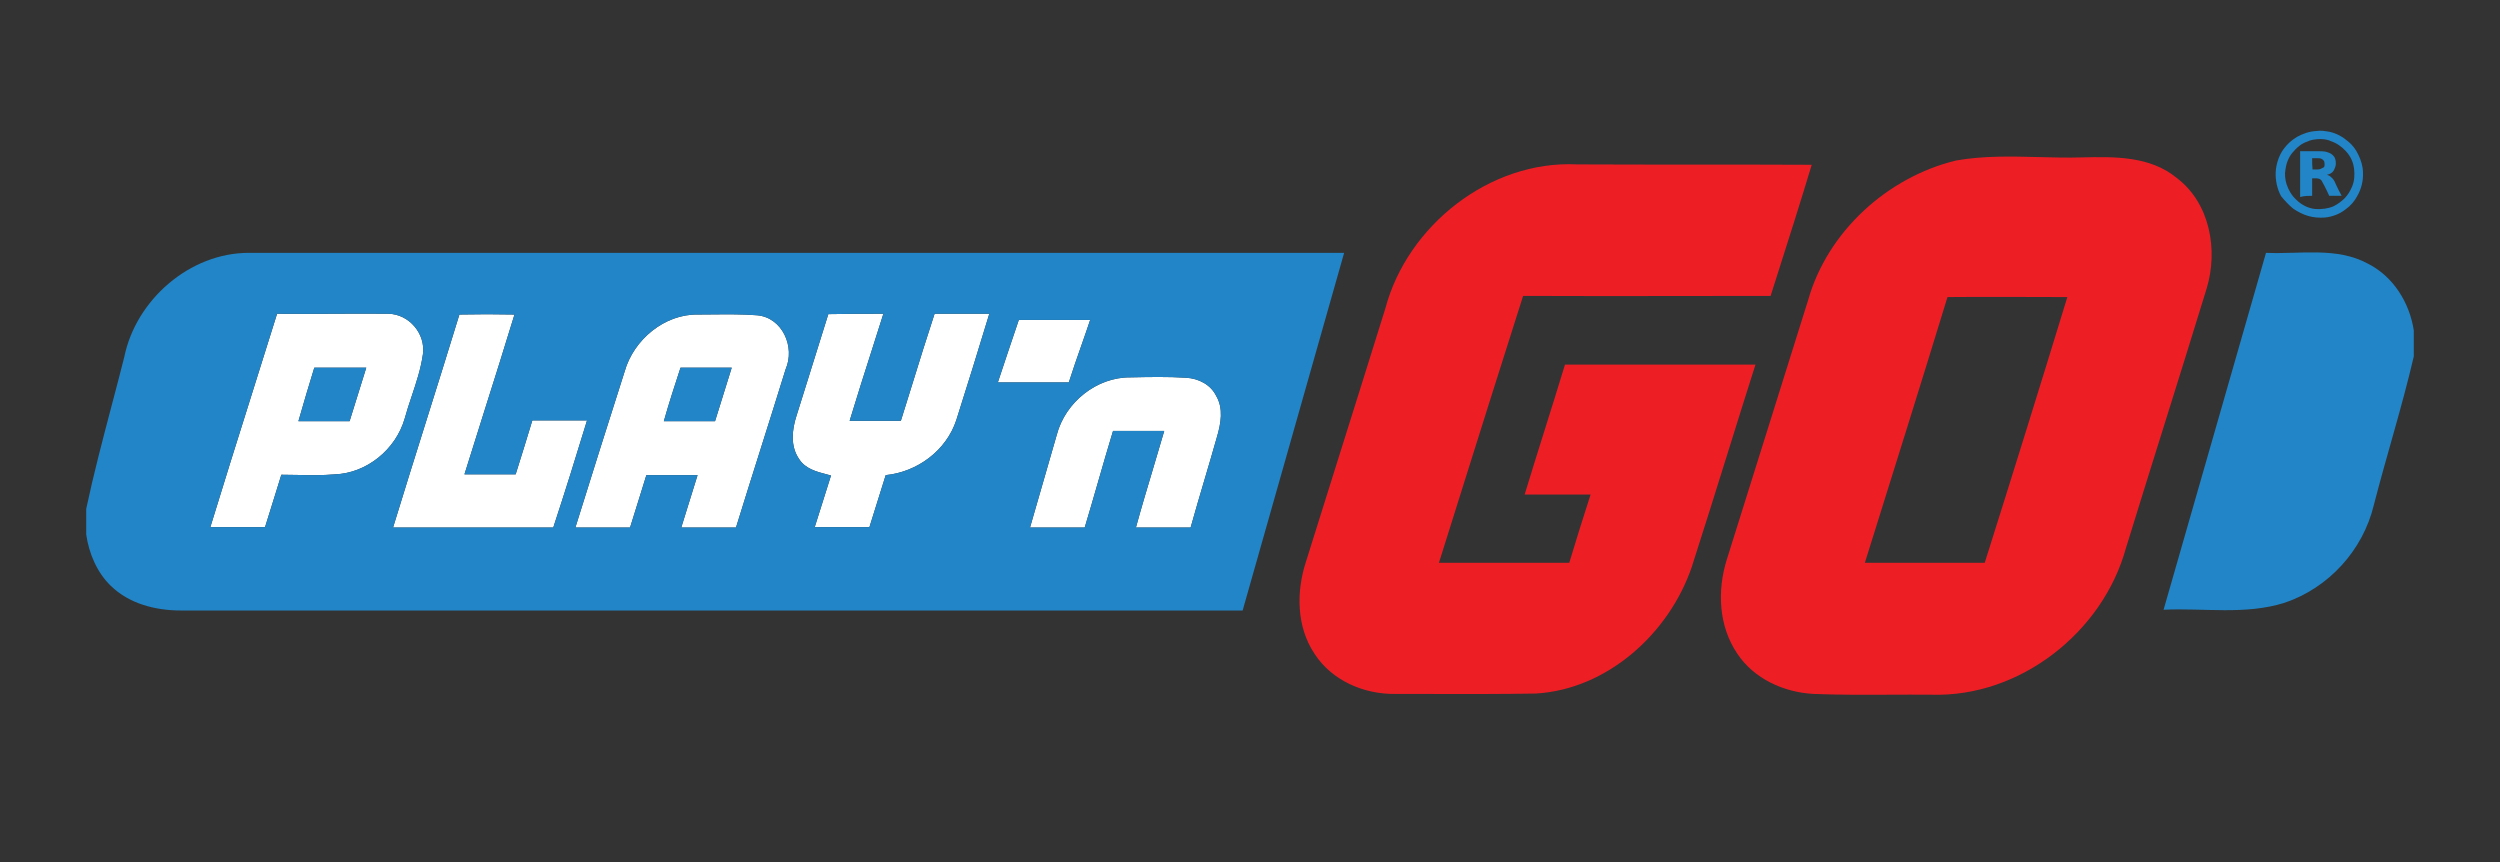
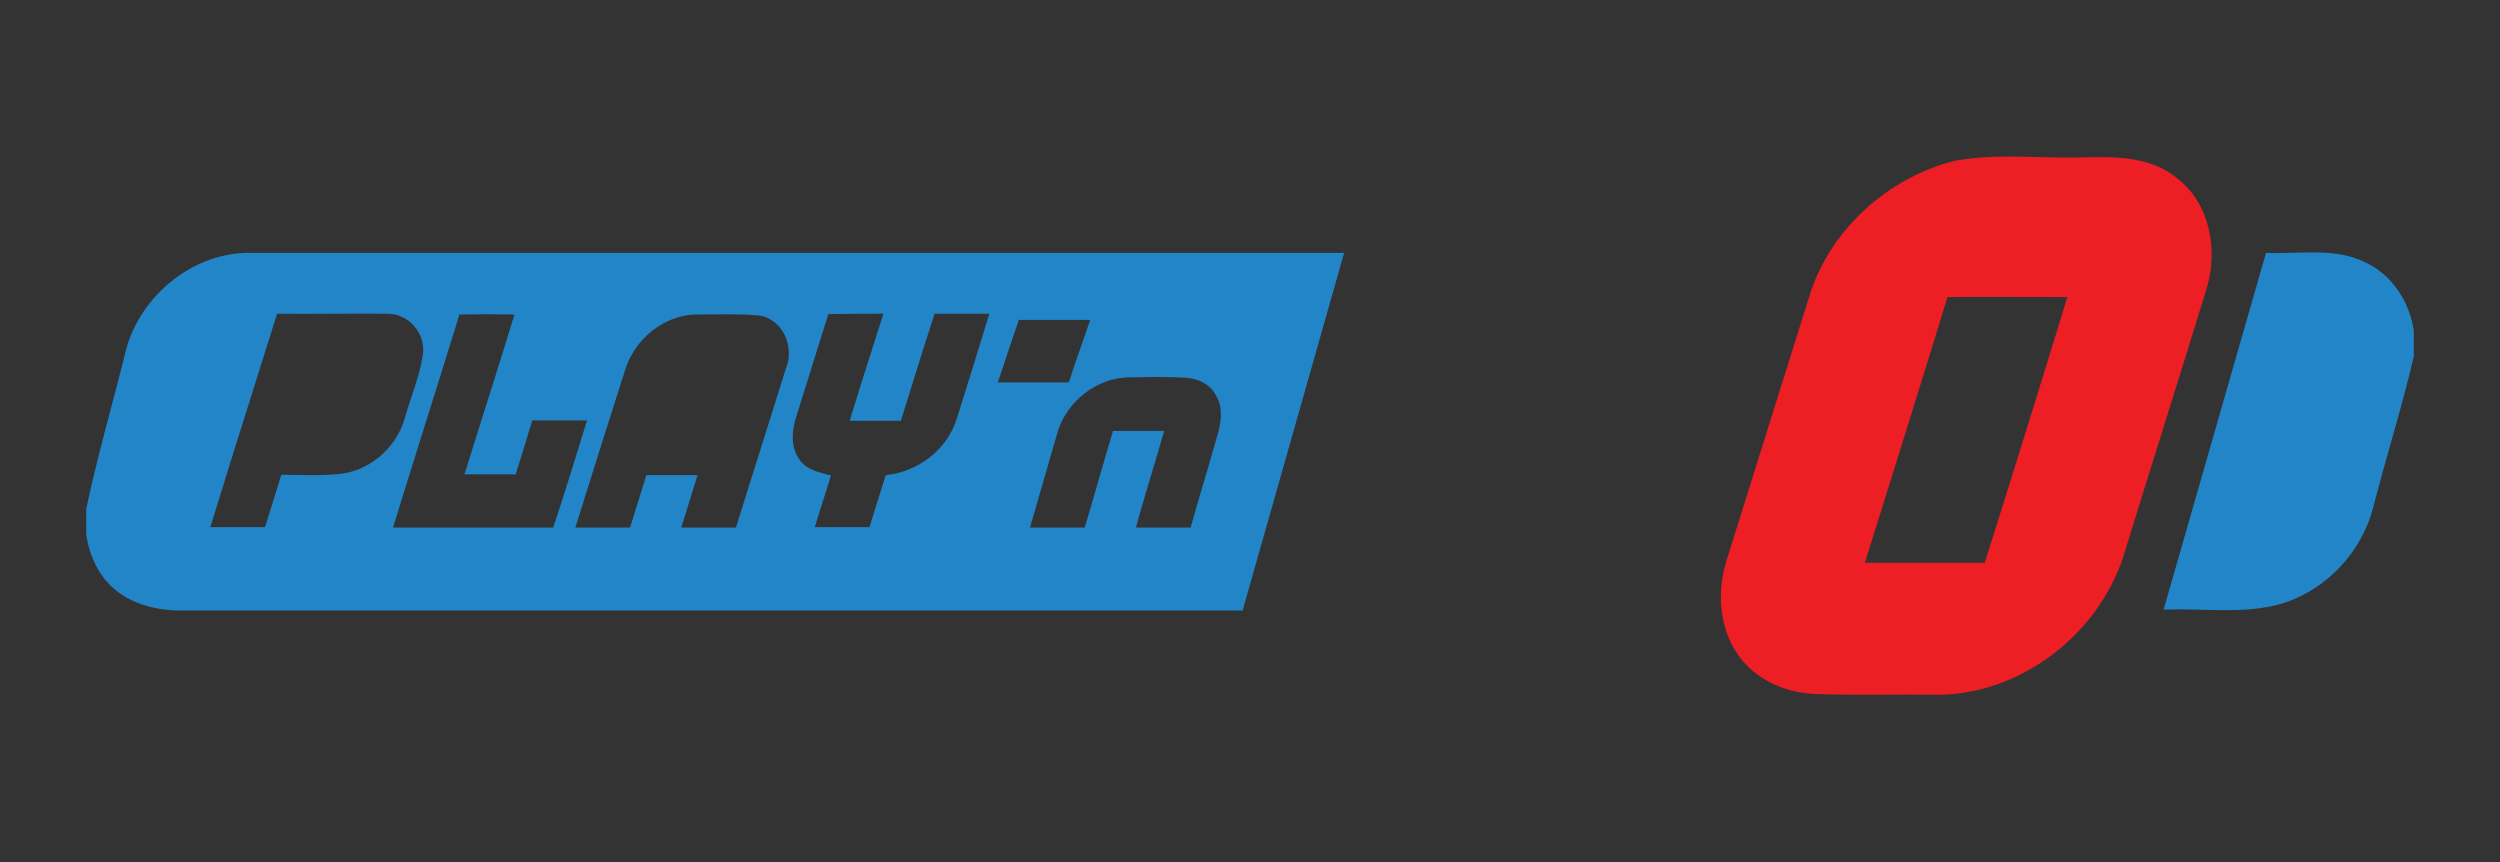
<svg xmlns="http://www.w3.org/2000/svg" width="116" height="40" viewBox="0 0 116 40" fill="none">
  <rect x="0" y="0" width="116" height="40" fill="#333333" stroke="none" />
-   <path d="M106.402 9.68C106.618 9.824 106.852 9.95 107.104 10.022C107.356 10.094 107.608 10.112 107.878 10.094C108.22 10.058 108.562 9.932 108.832 9.716C109.066 9.554 109.246 9.338 109.372 9.104C109.57 8.762 109.66 8.384 109.642 8.006C109.642 7.736 109.552 7.43 109.426 7.178C109.318 6.944 109.156 6.728 108.958 6.566C108.706 6.35 108.418 6.188 108.094 6.116C107.878 6.08 107.68 6.044 107.464 6.08C107.14 6.098 106.852 6.206 106.582 6.35C106.312 6.512 106.06 6.746 105.88 7.034C105.718 7.304 105.61 7.646 105.592 7.988C105.574 8.366 105.664 8.78 105.844 9.104C106.006 9.302 106.186 9.5 106.402 9.68ZM106.042 7.88C106.078 7.592 106.186 7.304 106.366 7.088C106.564 6.854 106.78 6.656 107.068 6.566C107.212 6.494 107.356 6.476 107.518 6.458C107.734 6.44 107.968 6.458 108.148 6.548C108.418 6.638 108.652 6.8 108.85 7.016C109.066 7.25 109.192 7.52 109.228 7.826C109.264 8.096 109.246 8.402 109.138 8.654C109.048 8.87 108.94 9.05 108.778 9.212C108.634 9.356 108.454 9.482 108.274 9.572C108.022 9.68 107.734 9.716 107.428 9.698C107.086 9.662 106.78 9.5 106.546 9.266C106.33 9.068 106.186 8.816 106.096 8.546C106.024 8.312 106.006 8.078 106.042 7.88ZM107.284 9.086C107.284 8.816 107.284 8.564 107.284 8.276C107.356 8.276 107.41 8.276 107.5 8.276C107.536 8.276 107.608 8.294 107.644 8.312C107.68 8.33 107.734 8.384 107.752 8.438C107.788 8.51 107.824 8.564 107.86 8.636C107.932 8.78 108.004 8.924 108.076 9.086C108.274 9.086 108.454 9.086 108.652 9.086C108.544 8.888 108.454 8.708 108.364 8.51C108.328 8.402 108.256 8.294 108.166 8.222C108.094 8.15 108.04 8.132 107.968 8.114C108.004 8.096 108.04 8.096 108.076 8.078C108.184 8.042 108.274 7.952 108.31 7.862C108.346 7.772 108.382 7.7 108.382 7.61C108.382 7.52 108.382 7.448 108.346 7.358C108.328 7.286 108.274 7.232 108.238 7.196C108.148 7.106 108.022 7.07 107.896 7.034C107.788 7.016 107.68 7.016 107.554 7.016C107.284 7.016 107.014 7.016 106.726 7.016C106.726 7.718 106.726 8.438 106.726 9.14C106.924 9.086 107.122 9.086 107.284 9.086ZM107.284 7.34C107.356 7.34 107.41 7.34 107.5 7.34C107.59 7.34 107.662 7.34 107.734 7.376C107.77 7.394 107.824 7.448 107.842 7.484C107.86 7.556 107.86 7.61 107.86 7.646C107.86 7.718 107.842 7.772 107.77 7.79C107.698 7.826 107.644 7.862 107.554 7.862C107.464 7.862 107.392 7.862 107.302 7.862C107.284 7.7 107.284 7.538 107.284 7.34Z" fill="#2185C7" />
  <path d="M100.39 28.292L100.395 28.292C102.247 28.203 104.19 28.544 106.006 27.968C108.04 27.284 109.642 25.538 110.146 23.432C110.74 21.128 111.46 18.86 112 16.538V15.332C111.802 14.036 111.046 12.83 109.876 12.236C108.418 11.444 106.726 11.804 105.142 11.732L104.082 15.427L100.39 28.292Z" fill="#2185C7" />
  <path fill-rule="evenodd" clip-rule="evenodd" d="M98.644 25.43C97.564 29.354 93.712 32.36 89.626 32.234C88.965 32.228 88.301 32.231 87.638 32.234C86.475 32.239 85.311 32.244 84.154 32.198C82.768 32.126 81.382 31.496 80.608 30.326C79.744 29.048 79.672 27.41 80.122 25.97C80.752 23.963 81.382 21.952 82.012 19.94C82.642 17.929 83.272 15.917 83.902 13.91C84.802 10.742 87.574 8.222 90.76 7.448C92.031 7.223 93.317 7.256 94.605 7.289C95.267 7.306 95.931 7.323 96.592 7.304C98.086 7.268 99.76 7.232 101.002 8.258C102.55 9.428 102.928 11.606 102.388 13.388C101.73 15.536 101.056 17.689 100.381 19.847C99.8 21.704 99.218 23.565 98.644 25.43ZM86.529 26.114C87.807 22.028 89.103 17.906 90.363 13.784C92.217 13.766 94.089 13.784 95.925 13.784C94.665 17.906 93.387 22.01 92.091 26.114H86.529Z" fill="#EE1E25" />
-   <path d="M64.732 32.198C63.292 32.216 61.798 31.586 60.988 30.326C60.16 29.084 60.142 27.464 60.592 26.078C61.138 24.327 61.688 22.579 62.238 20.83L62.239 20.828C62.921 18.659 63.604 16.488 64.282 14.306C65.308 10.454 69.142 7.43 73.174 7.628C74.992 7.637 76.805 7.637 78.619 7.637C80.432 7.637 82.246 7.637 84.064 7.646C83.525 9.435 82.96 11.209 82.39 12.994L82.156 13.73C80.885 13.73 79.61 13.732 78.334 13.734C75.778 13.738 73.217 13.742 70.672 13.73C69.611 17.056 68.563 20.394 67.516 23.725L67.516 23.728C67.266 24.524 67.016 25.32 66.766 26.114H72.814C73.138 25.052 73.462 23.99 73.804 22.946H70.744C71.049 21.939 71.364 20.936 71.679 19.933L71.68 19.931L71.68 19.929C71.995 18.926 72.31 17.924 72.616 16.916H81.454C81.023 18.272 80.599 19.631 80.174 20.991C79.623 22.757 79.071 24.526 78.502 26.294C77.458 29.372 74.596 31.982 71.266 32.18C69.631 32.207 67.986 32.204 66.353 32.2L66.352 32.2C65.81 32.199 65.27 32.198 64.732 32.198Z" fill="#EE1E25" />
-   <path fill-rule="evenodd" clip-rule="evenodd" d="M15.538 22.01C14.956 22.061 14.366 22.049 13.786 22.038C13.539 22.033 13.295 22.028 13.054 22.028C12.97 22.298 12.886 22.57 12.802 22.842C12.634 23.386 12.466 23.93 12.298 24.458H9.76C10.379 22.434 11.019 20.403 11.658 18.374C12.059 17.101 12.46 15.828 12.856 14.558C13.72 14.567 14.579 14.562 15.439 14.558C16.298 14.553 17.158 14.549 18.022 14.558C18.976 14.576 19.75 15.476 19.624 16.43C19.53 17.105 19.317 17.742 19.105 18.376C18.989 18.722 18.873 19.068 18.778 19.418C18.364 20.858 17.014 21.956 15.538 22.01ZM18.238 24.476C18.742 22.829 19.259 21.182 19.777 19.535C20.294 17.888 20.812 16.241 21.316 14.594C22.162 14.576 23.008 14.576 23.872 14.594C23.405 16.127 22.925 17.647 22.443 19.169C22.145 20.114 21.846 21.059 21.55 22.01H23.926C24.195 21.164 24.448 20.336 24.7 19.508H27.238C26.733 21.164 26.212 22.838 25.672 24.476H18.238ZM36.453 17.132C36.075 18.356 35.688 19.58 35.301 20.804C34.914 22.028 34.528 23.252 34.15 24.476H31.611C31.695 24.206 31.779 23.934 31.864 23.662C32.032 23.118 32.2 22.574 32.367 22.046H29.991C29.907 22.316 29.823 22.588 29.739 22.86C29.572 23.404 29.404 23.948 29.235 24.476H26.698C27.453 22.064 28.209 19.652 28.983 17.24C29.398 15.764 30.837 14.558 32.404 14.594C32.627 14.594 32.853 14.592 33.081 14.589C33.767 14.583 34.463 14.576 35.139 14.63C36.309 14.738 36.904 16.106 36.453 17.132ZM44.373 19.49C43.906 20.912 42.556 21.902 41.097 22.046C40.971 22.451 40.846 22.851 40.719 23.252C40.593 23.652 40.468 24.053 40.342 24.458H37.803C37.929 24.053 38.056 23.657 38.181 23.261C38.307 22.865 38.434 22.469 38.559 22.064C38.497 22.047 38.434 22.03 38.369 22.013C37.892 21.889 37.369 21.752 37.084 21.308C36.669 20.714 36.742 19.958 36.958 19.292C37.167 18.616 37.38 17.941 37.594 17.263L37.594 17.261C37.876 16.37 38.157 15.476 38.434 14.576C39.279 14.558 40.126 14.558 40.989 14.558C40.816 15.11 40.639 15.66 40.464 16.21C40.111 17.31 39.76 18.41 39.423 19.526H41.8C41.974 18.974 42.145 18.42 42.318 17.866C42.661 16.758 43.005 15.65 43.365 14.558H45.904C45.4 16.214 44.895 17.852 44.373 19.49ZM47.272 14.846H50.583C50.45 15.247 50.31 15.644 50.171 16.042C49.972 16.608 49.773 17.173 49.593 17.744H46.3C46.623 16.772 46.947 15.8 47.272 14.846ZM55.895 22.236C55.675 22.978 55.455 23.722 55.245 24.476H52.707C52.96 23.553 53.233 22.644 53.505 21.736C53.679 21.156 53.853 20.576 54.021 19.994H51.645C51.407 20.776 51.179 21.567 50.95 22.361C50.747 23.066 50.543 23.773 50.331 24.476H47.793C48.207 23.054 48.621 21.614 49.035 20.174C49.431 18.662 50.889 17.492 52.455 17.51C53.319 17.492 54.183 17.474 55.047 17.528C55.623 17.564 56.181 17.852 56.433 18.374C56.775 18.95 56.649 19.652 56.469 20.264C56.283 20.923 56.089 21.579 55.895 22.236ZM30.802 19.544H33.178C33.303 19.13 33.434 18.716 33.565 18.302C33.695 17.888 33.825 17.474 33.952 17.06H31.576C31.305 17.888 31.035 18.716 30.802 19.544ZM16.221 19.544H13.846C14.079 18.716 14.332 17.888 14.584 17.06H16.995C16.869 17.474 16.739 17.888 16.608 18.302C16.478 18.716 16.348 19.13 16.221 19.544Z" fill="white" />
  <path fill-rule="evenodd" clip-rule="evenodd" d="M11.542 11.732C8.806 11.732 6.304 13.91 5.764 16.574C5.572 17.335 5.373 18.09 5.174 18.844C4.757 20.427 4.341 22.003 4 23.612V24.8C4.126 25.682 4.504 26.564 5.134 27.176C5.998 28.022 7.222 28.328 8.41 28.328H57.658L62.368 11.732H11.542ZM9.76 24.458H12.298C12.466 23.93 12.634 23.386 12.802 22.842C12.886 22.57 12.97 22.298 13.054 22.028C13.295 22.028 13.539 22.033 13.786 22.038C14.366 22.049 14.956 22.061 15.538 22.01C17.014 21.956 18.364 20.858 18.778 19.418C18.873 19.068 18.989 18.722 19.105 18.376C19.317 17.742 19.53 17.105 19.624 16.43C19.75 15.476 18.976 14.576 18.022 14.558C17.158 14.549 16.298 14.553 15.439 14.558C14.579 14.562 13.72 14.567 12.856 14.558C12.46 15.828 12.059 17.101 11.658 18.374C11.019 20.403 10.379 22.434 9.76 24.458ZM23.872 14.594C23.008 14.576 22.162 14.576 21.316 14.594C20.812 16.241 20.294 17.888 19.777 19.535C19.259 21.182 18.742 22.829 18.238 24.476H25.672C26.212 22.838 26.733 21.164 27.238 19.508H24.7C24.448 20.336 24.195 21.164 23.926 22.01H21.55C21.846 21.059 22.145 20.114 22.443 19.169C22.925 17.647 23.405 16.127 23.872 14.594ZM31.611 24.476H34.15C34.528 23.252 34.914 22.028 35.301 20.804C35.688 19.58 36.075 18.356 36.453 17.132C36.904 16.106 36.309 14.738 35.139 14.63C34.463 14.576 33.767 14.583 33.081 14.589C32.853 14.592 32.627 14.594 32.404 14.594C30.837 14.558 29.398 15.764 28.983 17.24C28.209 19.652 27.453 22.064 26.698 24.476H29.235C29.404 23.948 29.572 23.404 29.739 22.86C29.823 22.588 29.907 22.316 29.991 22.046H32.367C32.2 22.574 32.032 23.118 31.864 23.662C31.779 23.934 31.695 24.206 31.611 24.476ZM41.097 22.046C42.556 21.902 43.906 20.912 44.373 19.49C44.895 17.852 45.4 16.214 45.904 14.558H43.365C43.005 15.65 42.661 16.758 42.318 17.866C42.145 18.42 41.974 18.974 41.8 19.526H39.423C39.76 18.41 40.111 17.31 40.464 16.21C40.639 15.66 40.816 15.11 40.989 14.558C40.126 14.558 39.279 14.558 38.434 14.576C38.157 15.476 37.876 16.37 37.594 17.261L37.594 17.263C37.38 17.941 37.167 18.616 36.958 19.292C36.742 19.958 36.669 20.714 37.084 21.308C37.369 21.752 37.892 21.889 38.369 22.013C38.434 22.03 38.497 22.047 38.559 22.064C38.434 22.469 38.307 22.865 38.181 23.261C38.056 23.657 37.929 24.053 37.803 24.458H40.342C40.468 24.053 40.593 23.652 40.719 23.252C40.846 22.851 40.971 22.451 41.097 22.046ZM50.583 14.846H47.272C46.947 15.8 46.623 16.772 46.3 17.744H49.593C49.773 17.173 49.972 16.608 50.171 16.042C50.31 15.644 50.45 15.247 50.583 14.846ZM52.707 24.476H55.245C55.455 23.722 55.675 22.978 55.895 22.236C56.089 21.579 56.283 20.923 56.469 20.264C56.649 19.652 56.775 18.95 56.433 18.374C56.181 17.852 55.623 17.564 55.047 17.528C54.183 17.474 53.319 17.492 52.455 17.51C50.889 17.492 49.431 18.662 49.035 20.174C48.621 21.614 48.207 23.054 47.793 24.476H50.331C50.543 23.773 50.747 23.066 50.95 22.361C51.179 21.567 51.407 20.776 51.645 19.994H54.021C53.853 20.576 53.679 21.156 53.505 21.736C53.233 22.644 52.96 23.553 52.707 24.476Z" fill="#2185C7" />
-   <path d="M30.802 19.544H33.178C33.303 19.13 33.434 18.716 33.565 18.302C33.695 17.888 33.825 17.474 33.952 17.06H31.576C31.305 17.888 31.035 18.716 30.802 19.544Z" fill="#2185C7" />
-   <path d="M13.846 19.544H16.221C16.348 19.13 16.478 18.716 16.608 18.302C16.739 17.888 16.869 17.474 16.995 17.06H14.584C14.332 17.888 14.079 18.716 13.846 19.544Z" fill="#2185C7" />
</svg>